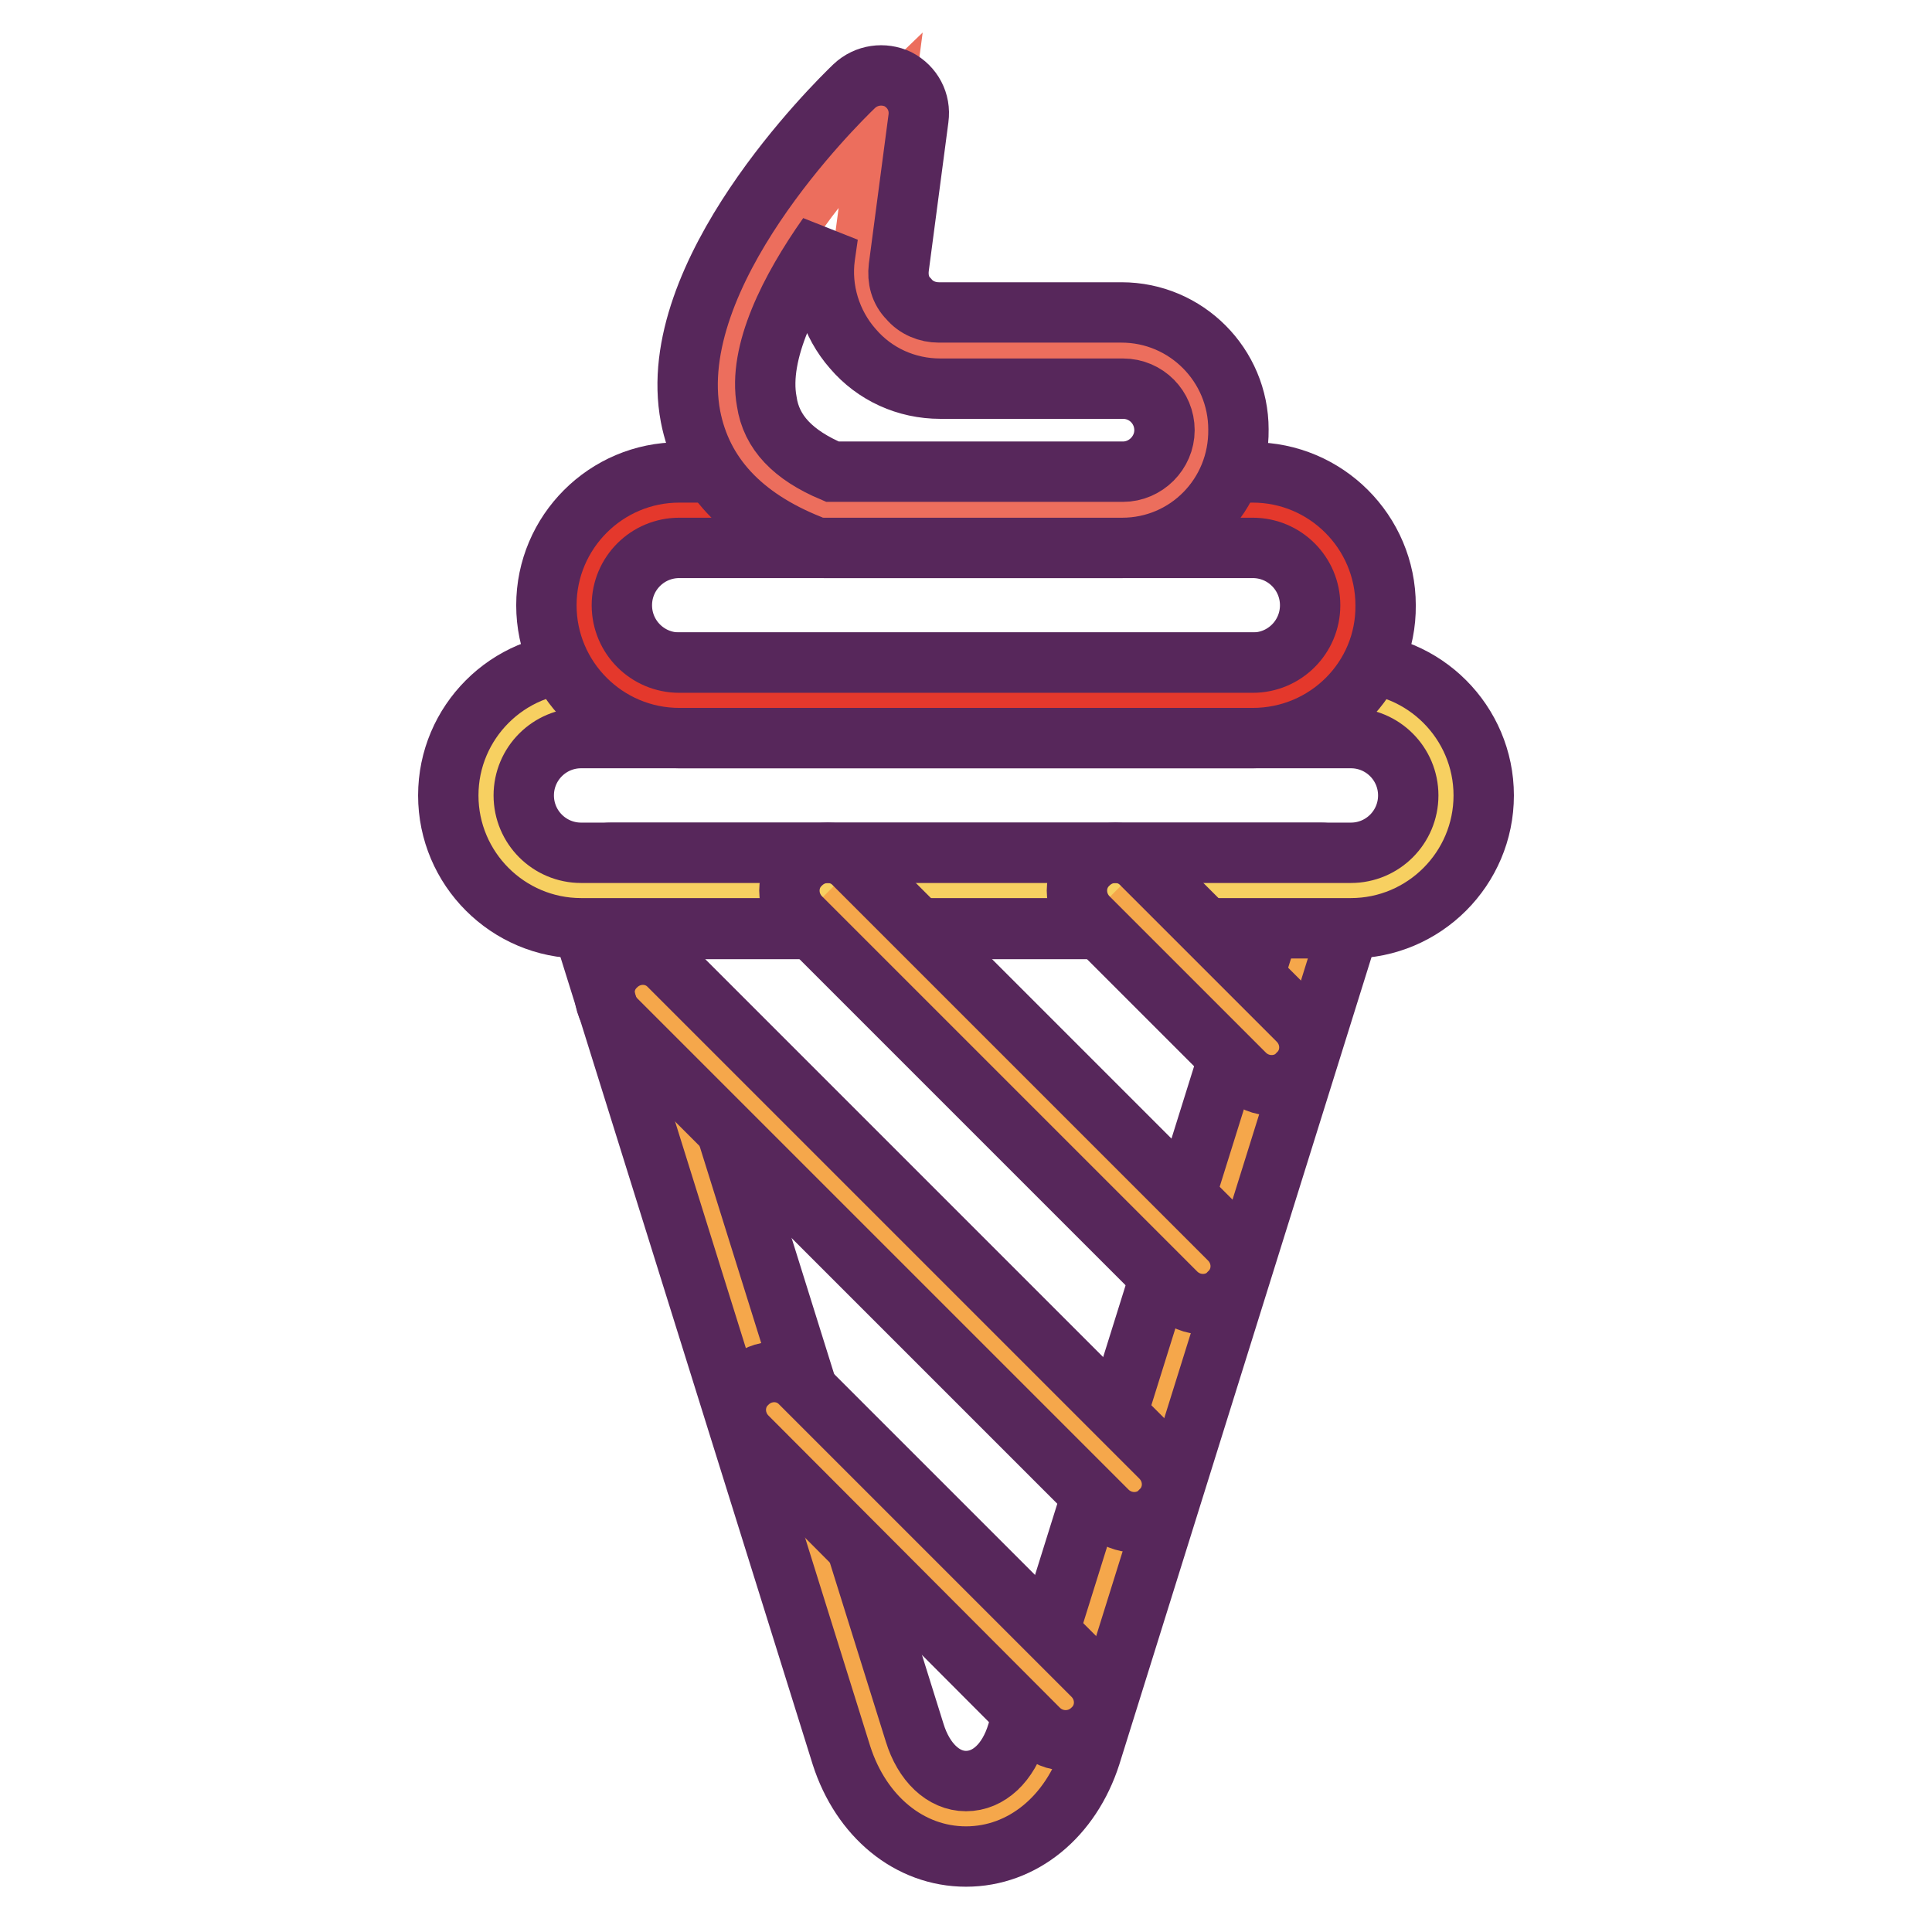
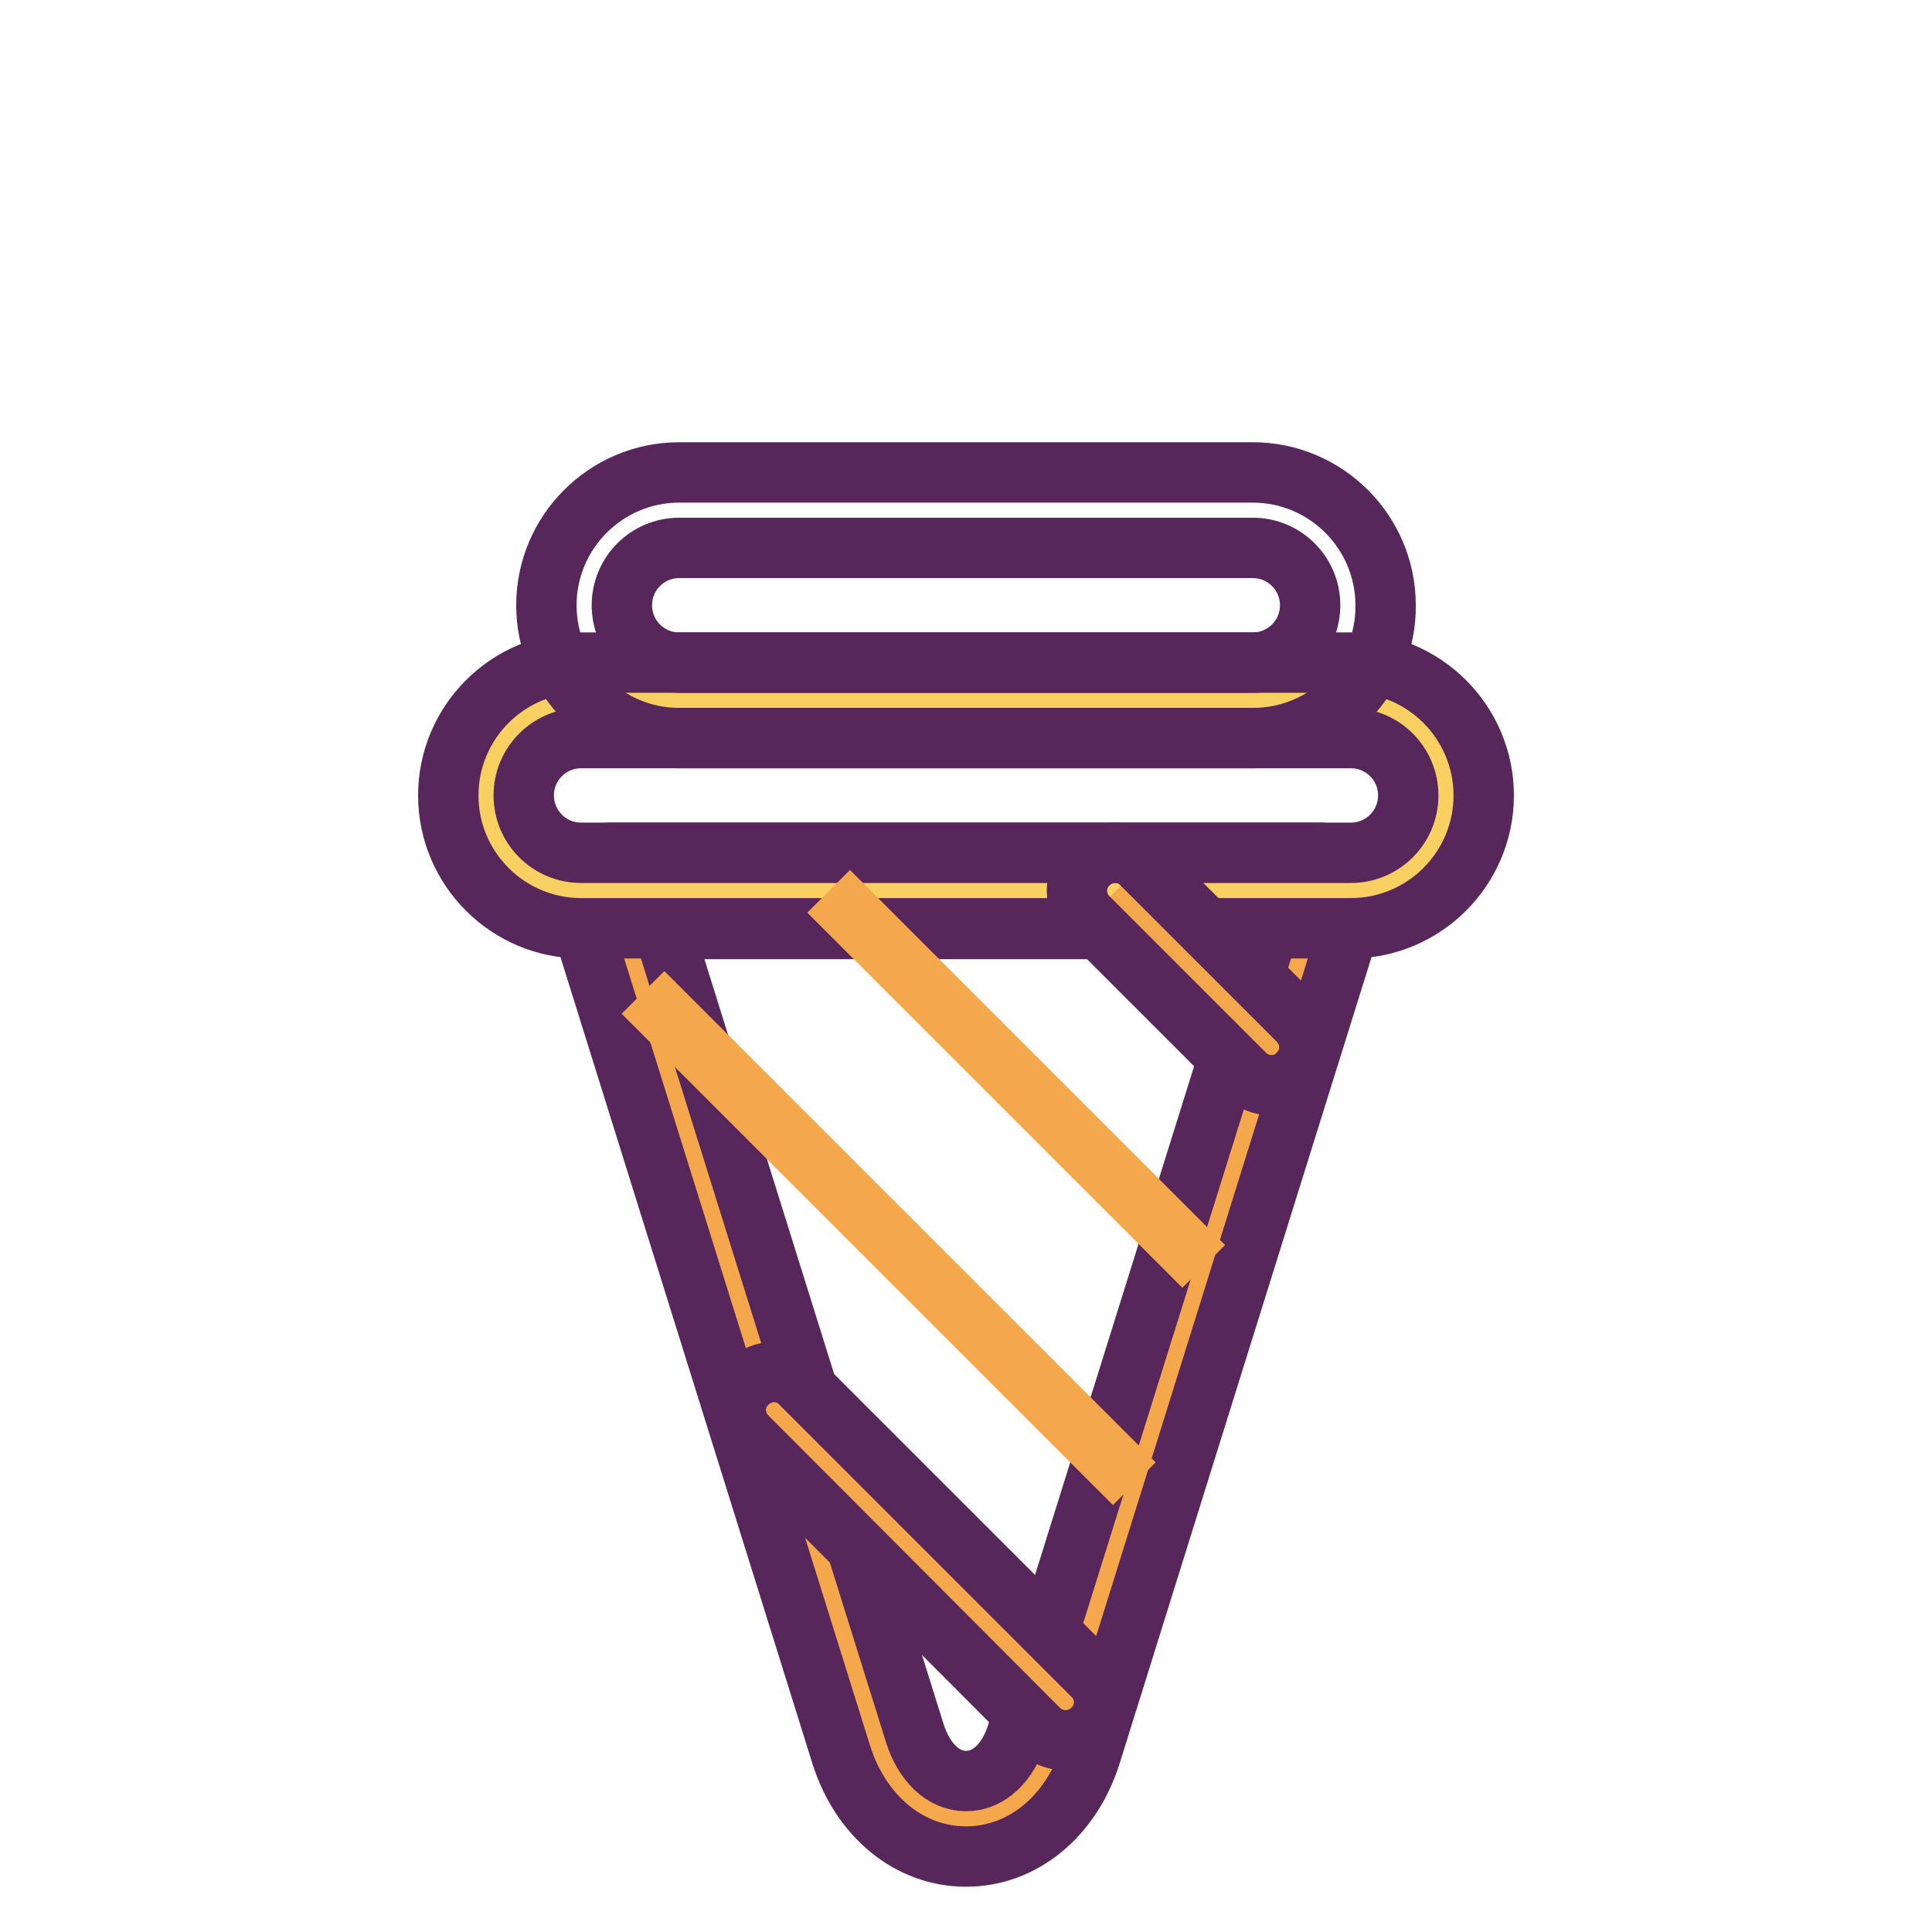
<svg xmlns="http://www.w3.org/2000/svg" version="1.1" x="0px" y="0px" viewBox="0 0 256 256" enable-background="new 0 0 256 256" xml:space="preserve">
  <g>
    <path stroke-width="8" fill-opacity="0" stroke="#f5a74b" d="M175,118l-35.3,113c-4.1,13.2-19.2,13.2-23.3,0L81,118H175z" />
    <path stroke-width="8" fill-opacity="0" stroke="#57275b" d="M128,246c-7.5,0-13.9-5.3-16.5-13.4l-35.3-113c-0.5-1.5-0.2-3.2,0.7-4.5c0.9-1.3,2.4-2.1,4.1-2.1H175 c1.6,0,3.1,0.8,4.1,2.1s1.2,2.9,0.7,4.5l-35.3,113C141.9,240.7,135.5,246,128,246z M87.9,123.1l33.3,106.5c1.2,3.9,3.8,6.4,6.8,6.4 c3,0,5.6-2.4,6.8-6.4l33.3-106.5H87.9z" />
    <path stroke-width="8" fill-opacity="0" stroke="#f7d061" d="M179,118H77c-7,0-12.6-5.6-12.6-12.6c0-7,5.6-12.6,12.6-12.6H179c7,0,12.6,5.6,12.6,12.6 C191.6,112.3,186,118,179,118z" />
    <path stroke-width="8" fill-opacity="0" stroke="#57275b" d="M179,123H77c-9.7,0-17.6-7.9-17.6-17.6c0-9.7,7.9-17.6,17.6-17.6H179c9.7,0,17.6,7.9,17.6,17.6 C196.6,115.1,188.7,123,179,123z M77,97.8c-4.2,0-7.6,3.4-7.6,7.6c0,4.2,3.4,7.6,7.6,7.6H179c4.2,0,7.6-3.4,7.6-7.6 c0-4.2-3.4-7.6-7.6-7.6H77z" />
-     <path stroke-width="8" fill-opacity="0" stroke="#e4382c" d="M166,92.8H90c-7,0-12.6-5.6-12.6-12.6c0-7,5.6-12.6,12.6-12.6h76c7,0,12.6,5.6,12.6,12.6 C178.6,87.1,173,92.8,166,92.8z" />
    <path stroke-width="8" fill-opacity="0" stroke="#57275b" d="M166,97.8H90c-9.7,0-17.6-7.9-17.6-17.6c0-9.7,7.9-17.6,17.6-17.6h76c9.7,0,17.6,7.9,17.6,17.6 C183.7,89.9,175.8,97.8,166,97.8z M90,72.6c-4.2,0-7.6,3.4-7.6,7.6c0,4.2,3.4,7.6,7.6,7.6h76c4.2,0,7.6-3.4,7.6-7.6 c0-4.2-3.4-7.6-7.6-7.6H90z" />
    <path stroke-width="8" fill-opacity="0" stroke="#f5a74b" d="M102.5,186.9l38.7,38.7" />
    <path stroke-width="8" fill-opacity="0" stroke="#57275b" d="M141.2,230.6c-1.3,0-2.6-0.5-3.6-1.5L99,190.4c-2-2-2-5.2,0-7.1c2-2,5.2-2,7.1,0l38.7,38.7c2,2,2,5.2,0,7.1 C143.8,230.1,142.5,230.6,141.2,230.6L141.2,230.6z" />
    <path stroke-width="8" fill-opacity="0" stroke="#f5a74b" d="M85.2,131.5l65.1,65.1" />
-     <path stroke-width="8" fill-opacity="0" stroke="#57275b" d="M150.3,201.7c-1.3,0-2.6-0.5-3.6-1.5l-65.1-65.1c-2-2-2-5.2,0-7.1c2-2,5.2-2,7.1,0l65.1,65.1 c2,2,2,5.2,0,7.1C152.9,201.2,151.6,201.7,150.3,201.7z" />
    <path stroke-width="8" fill-opacity="0" stroke="#f5a74b" d="M109.8,118.1l49.7,49.7" />
-     <path stroke-width="8" fill-opacity="0" stroke="#57275b" d="M159.4,172.8c-1.3,0-2.6-0.5-3.6-1.5l-49.7-49.7c-2-2-2-5.2,0-7.1c2-2,5.2-2,7.1,0l49.7,49.7 c2,2,2,5.2,0,7.1C162,172.3,160.7,172.8,159.4,172.8z" />
    <path stroke-width="8" fill-opacity="0" stroke="#f5a74b" d="M147.8,118.1l20.7,20.7" />
    <path stroke-width="8" fill-opacity="0" stroke="#57275b" d="M168.5,143.8c-1.3,0-2.6-0.5-3.6-1.5l-20.7-20.7c-2-2-2-5.2,0-7.1c2-2,5.2-2,7.1,0l20.7,20.7 c2,2,2,5.2,0,7.1C171.1,143.3,169.8,143.8,168.5,143.8z" />
-     <path stroke-width="8" fill-opacity="0" stroke="#ec6e5d" d="M116.8,15.1c0,0-40.7,39.1-7.6,52.5h39.5c5.8,0,10.5-4.7,10.5-10.5c0-5.8-4.7-10.5-10.5-10.5h-24.2 c-6.3,0-11.2-5.6-10.3-11.8L116.8,15.1z" />
-     <path stroke-width="8" fill-opacity="0" stroke="#57275b" d="M148.7,72.6h-39.5c-0.7,0-1.3-0.1-1.9-0.4c-9-3.6-14.3-9.3-15.8-17c-3.6-18.9,19.1-41.3,21.7-43.8 c1.6-1.5,3.9-1.8,5.8-0.9c1.9,1,3,3,2.7,5.2l-2.6,19.7c-0.2,1.6,0.2,3.1,1.3,4.2c1,1.2,2.5,1.8,4,1.8h24.2c8.6,0,15.5,7,15.5,15.5 C164.2,65.6,157.3,72.6,148.7,72.6L148.7,72.6z M110.3,62.5h38.5c3,0,5.5-2.5,5.5-5.5c0-3-2.4-5.5-5.5-5.5h-24.2 c-4.5,0-8.7-1.9-11.6-5.3c-2.9-3.3-4.3-7.8-3.7-12.2l0.4-2.8c-5,7.1-9.3,15.5-8.1,22C102.2,57.3,105.1,60.3,110.3,62.5z" />
  </g>
</svg>